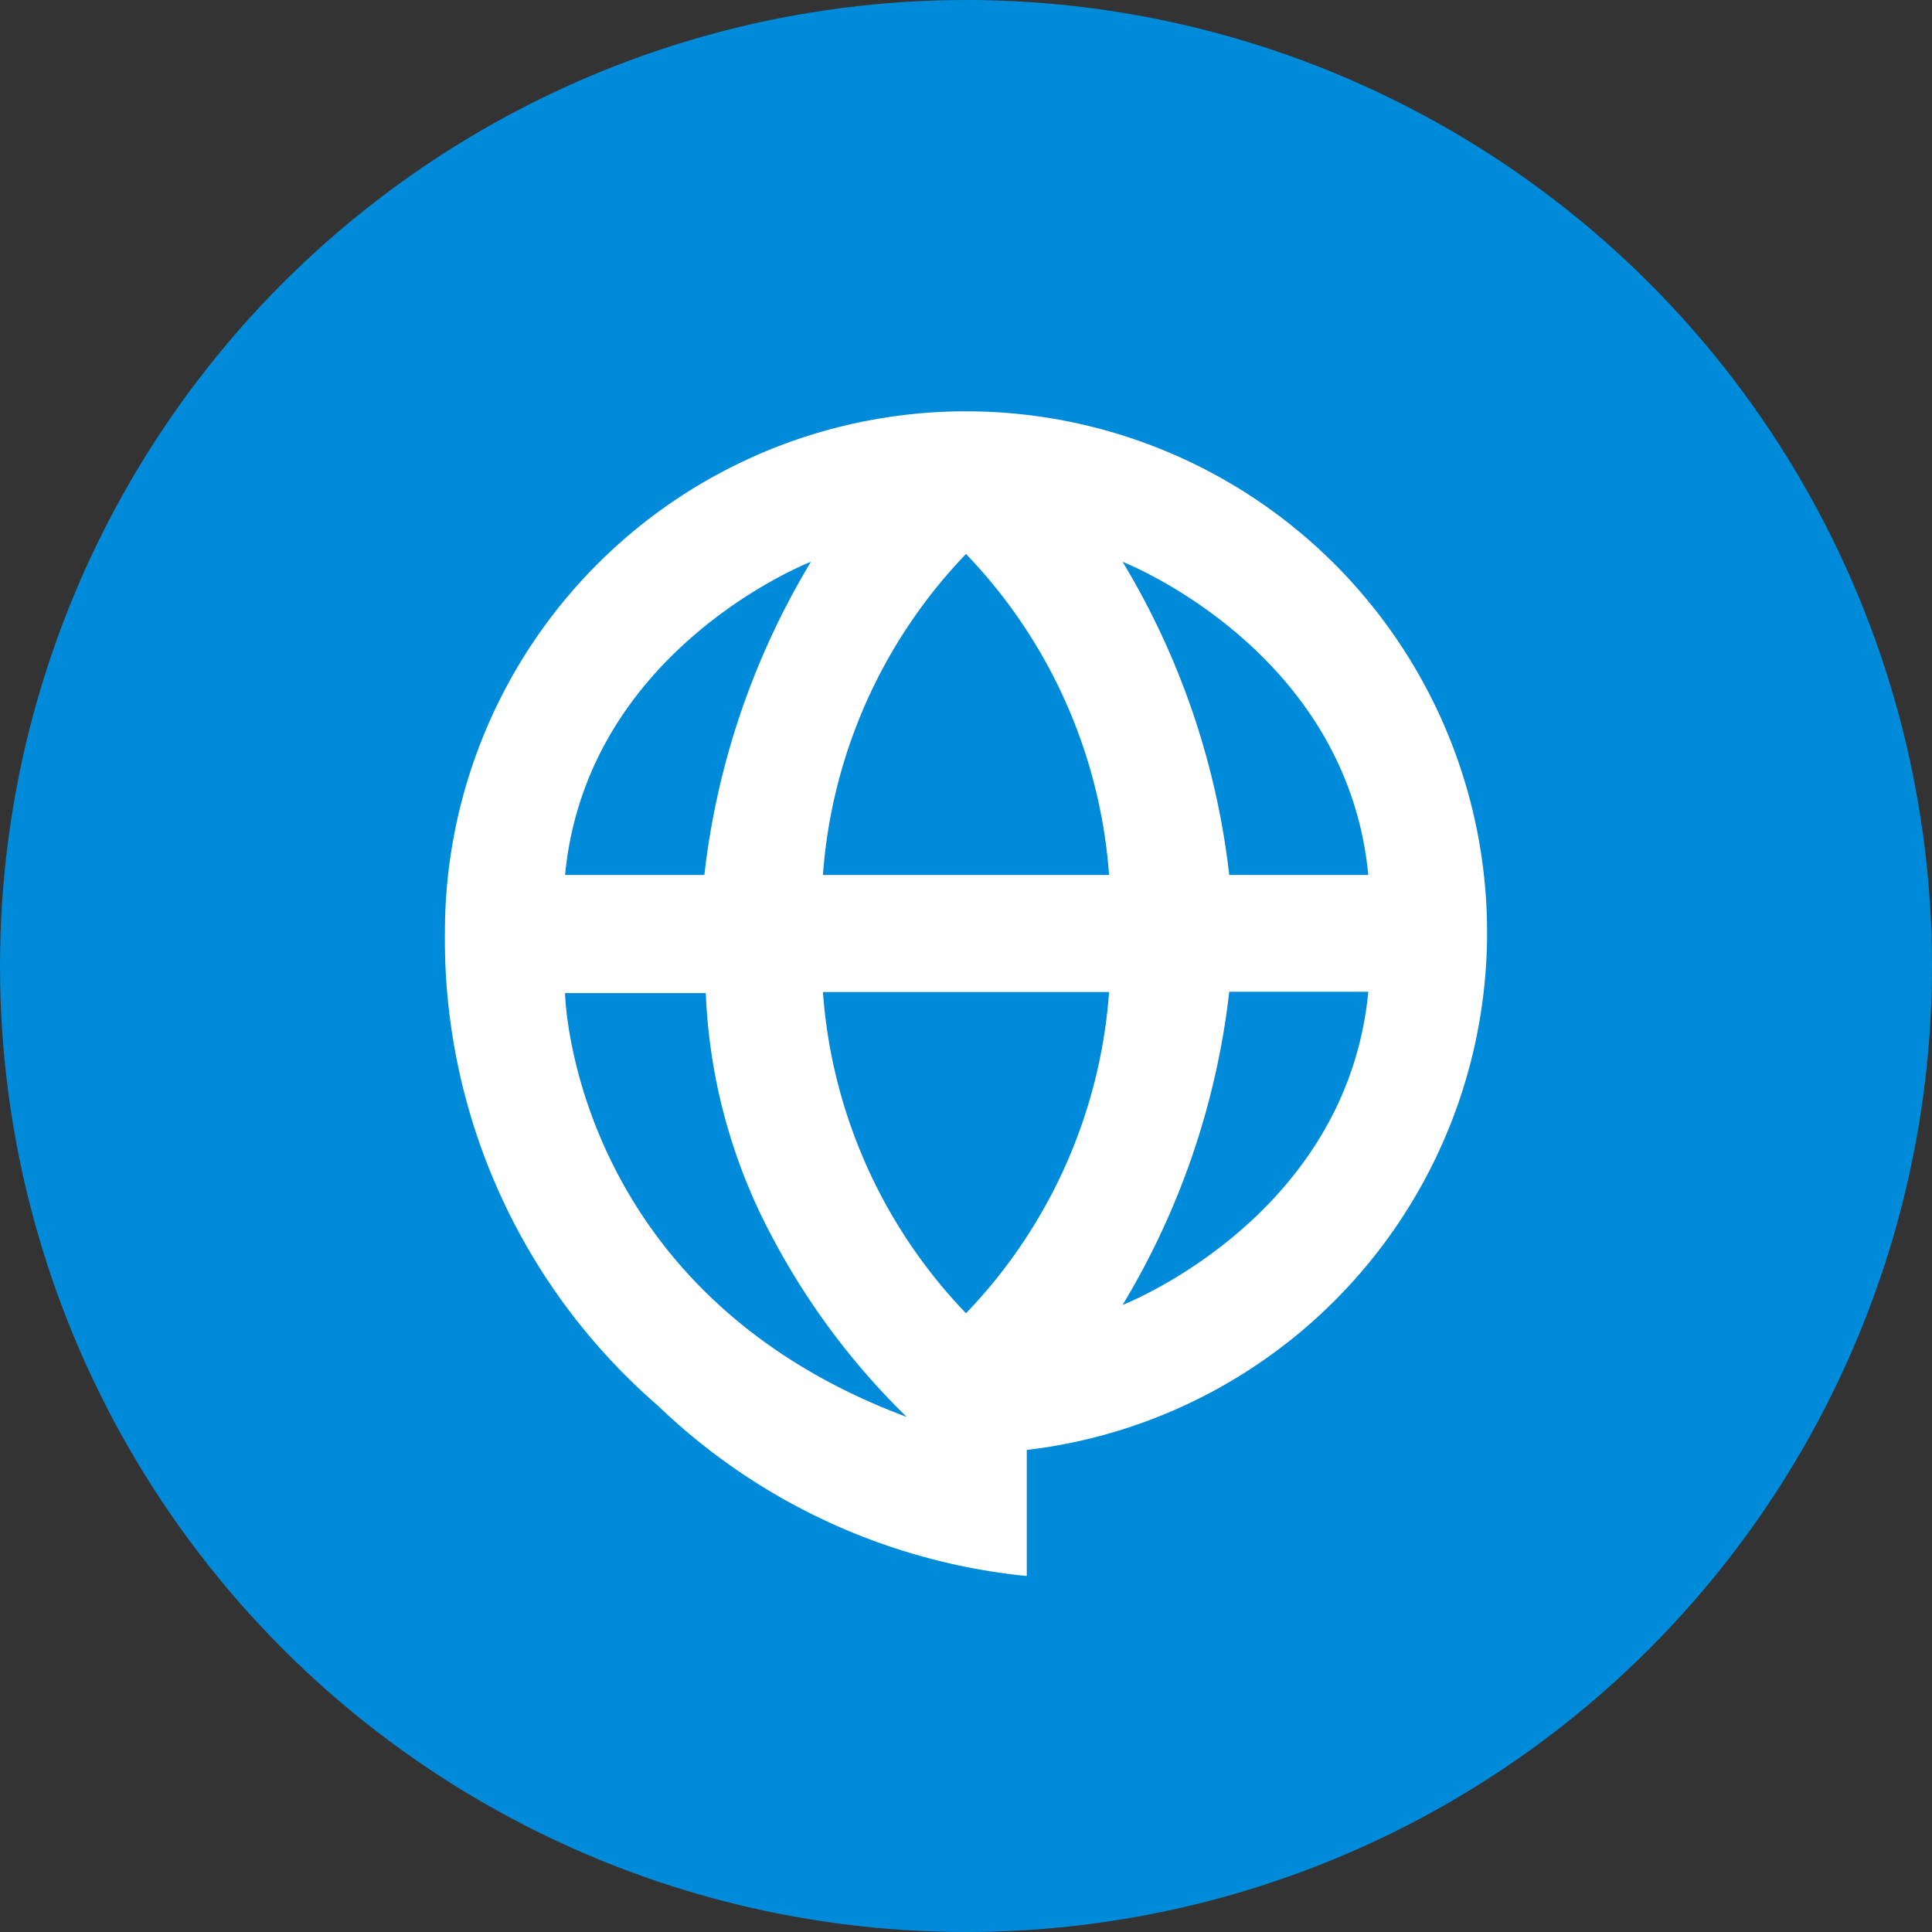
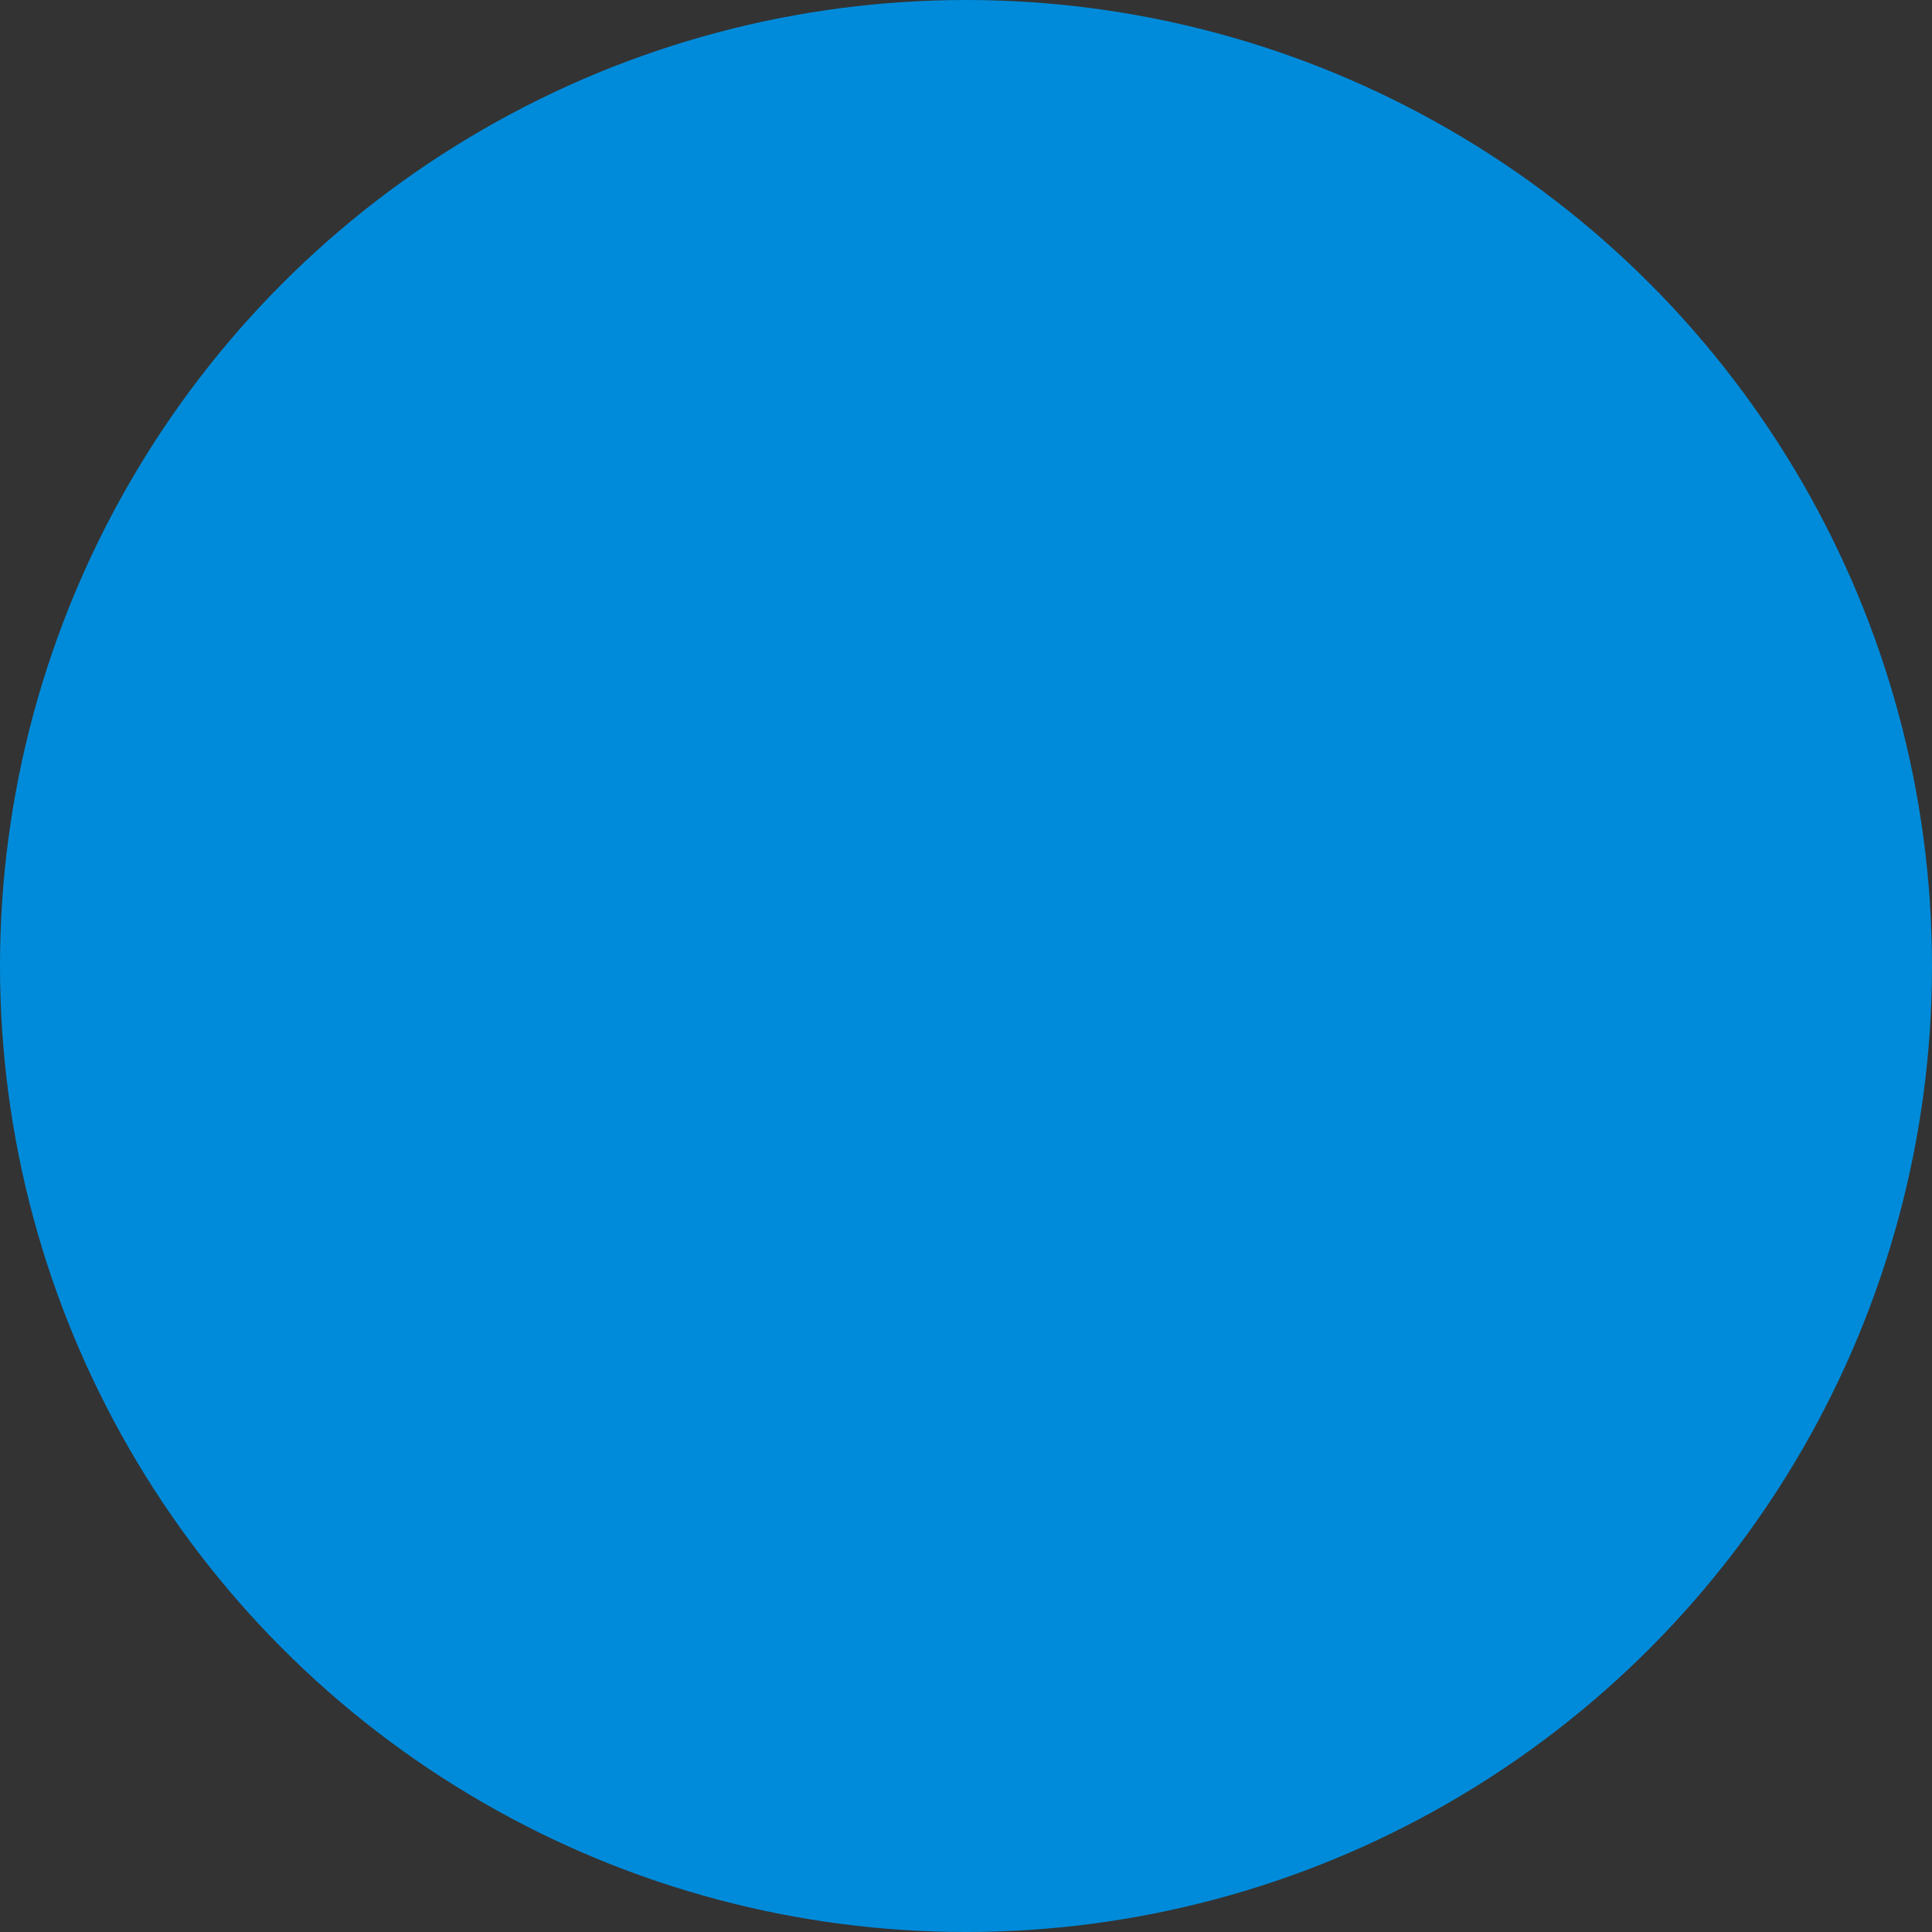
<svg xmlns="http://www.w3.org/2000/svg" width="35" height="35" viewBox="0 0 35 35">
  <rect x="0" y="0" width="35" height="35" fill="#333333" stroke="none" />
  <g id="Group_303" data-name="Group 303" transform="translate(-1114 -458)">
    <circle id="Ellipse_9" data-name="Ellipse 9" cx="17.5" cy="17.5" r="17.5" transform="translate(1114 458)" fill="#008bda" />
-     <path id="Path_686" data-name="Path 686" d="M0,9.44a11.183,11.183,0,0,0,3.864,8.579A11.243,11.243,0,0,0,10.541,21.1V18.816A9.44,9.44,0,1,0,0,9.44M6.628,2.731A14.066,14.066,0,0,0,4.7,8.4H2.177c.391-4.1,4.451-5.673,4.451-5.673m5.4,5.673H6.848A9.367,9.367,0,0,1,9.44,2.585,9.37,9.37,0,0,1,12.032,8.4m4.7,0H14.209a14.061,14.061,0,0,0-1.932-5.673S16.336,4.306,16.728,8.4m-4.451,7.789a14.06,14.06,0,0,0,1.932-5.673h2.519c-.392,4.1-4.451,5.673-4.451,5.673M9.44,16.34A9.368,9.368,0,0,1,6.848,10.52h5.184A9.37,9.37,0,0,1,9.44,16.34m-7.263-5.8H4.726a10.233,10.233,0,0,0,1.247,4.5,13.077,13.077,0,0,0,2.393,3.178c-6.1-2.274-6.19-7.681-6.19-7.681" transform="translate(1122.06 465.451)" fill="#fff" />
  </g>
</svg>